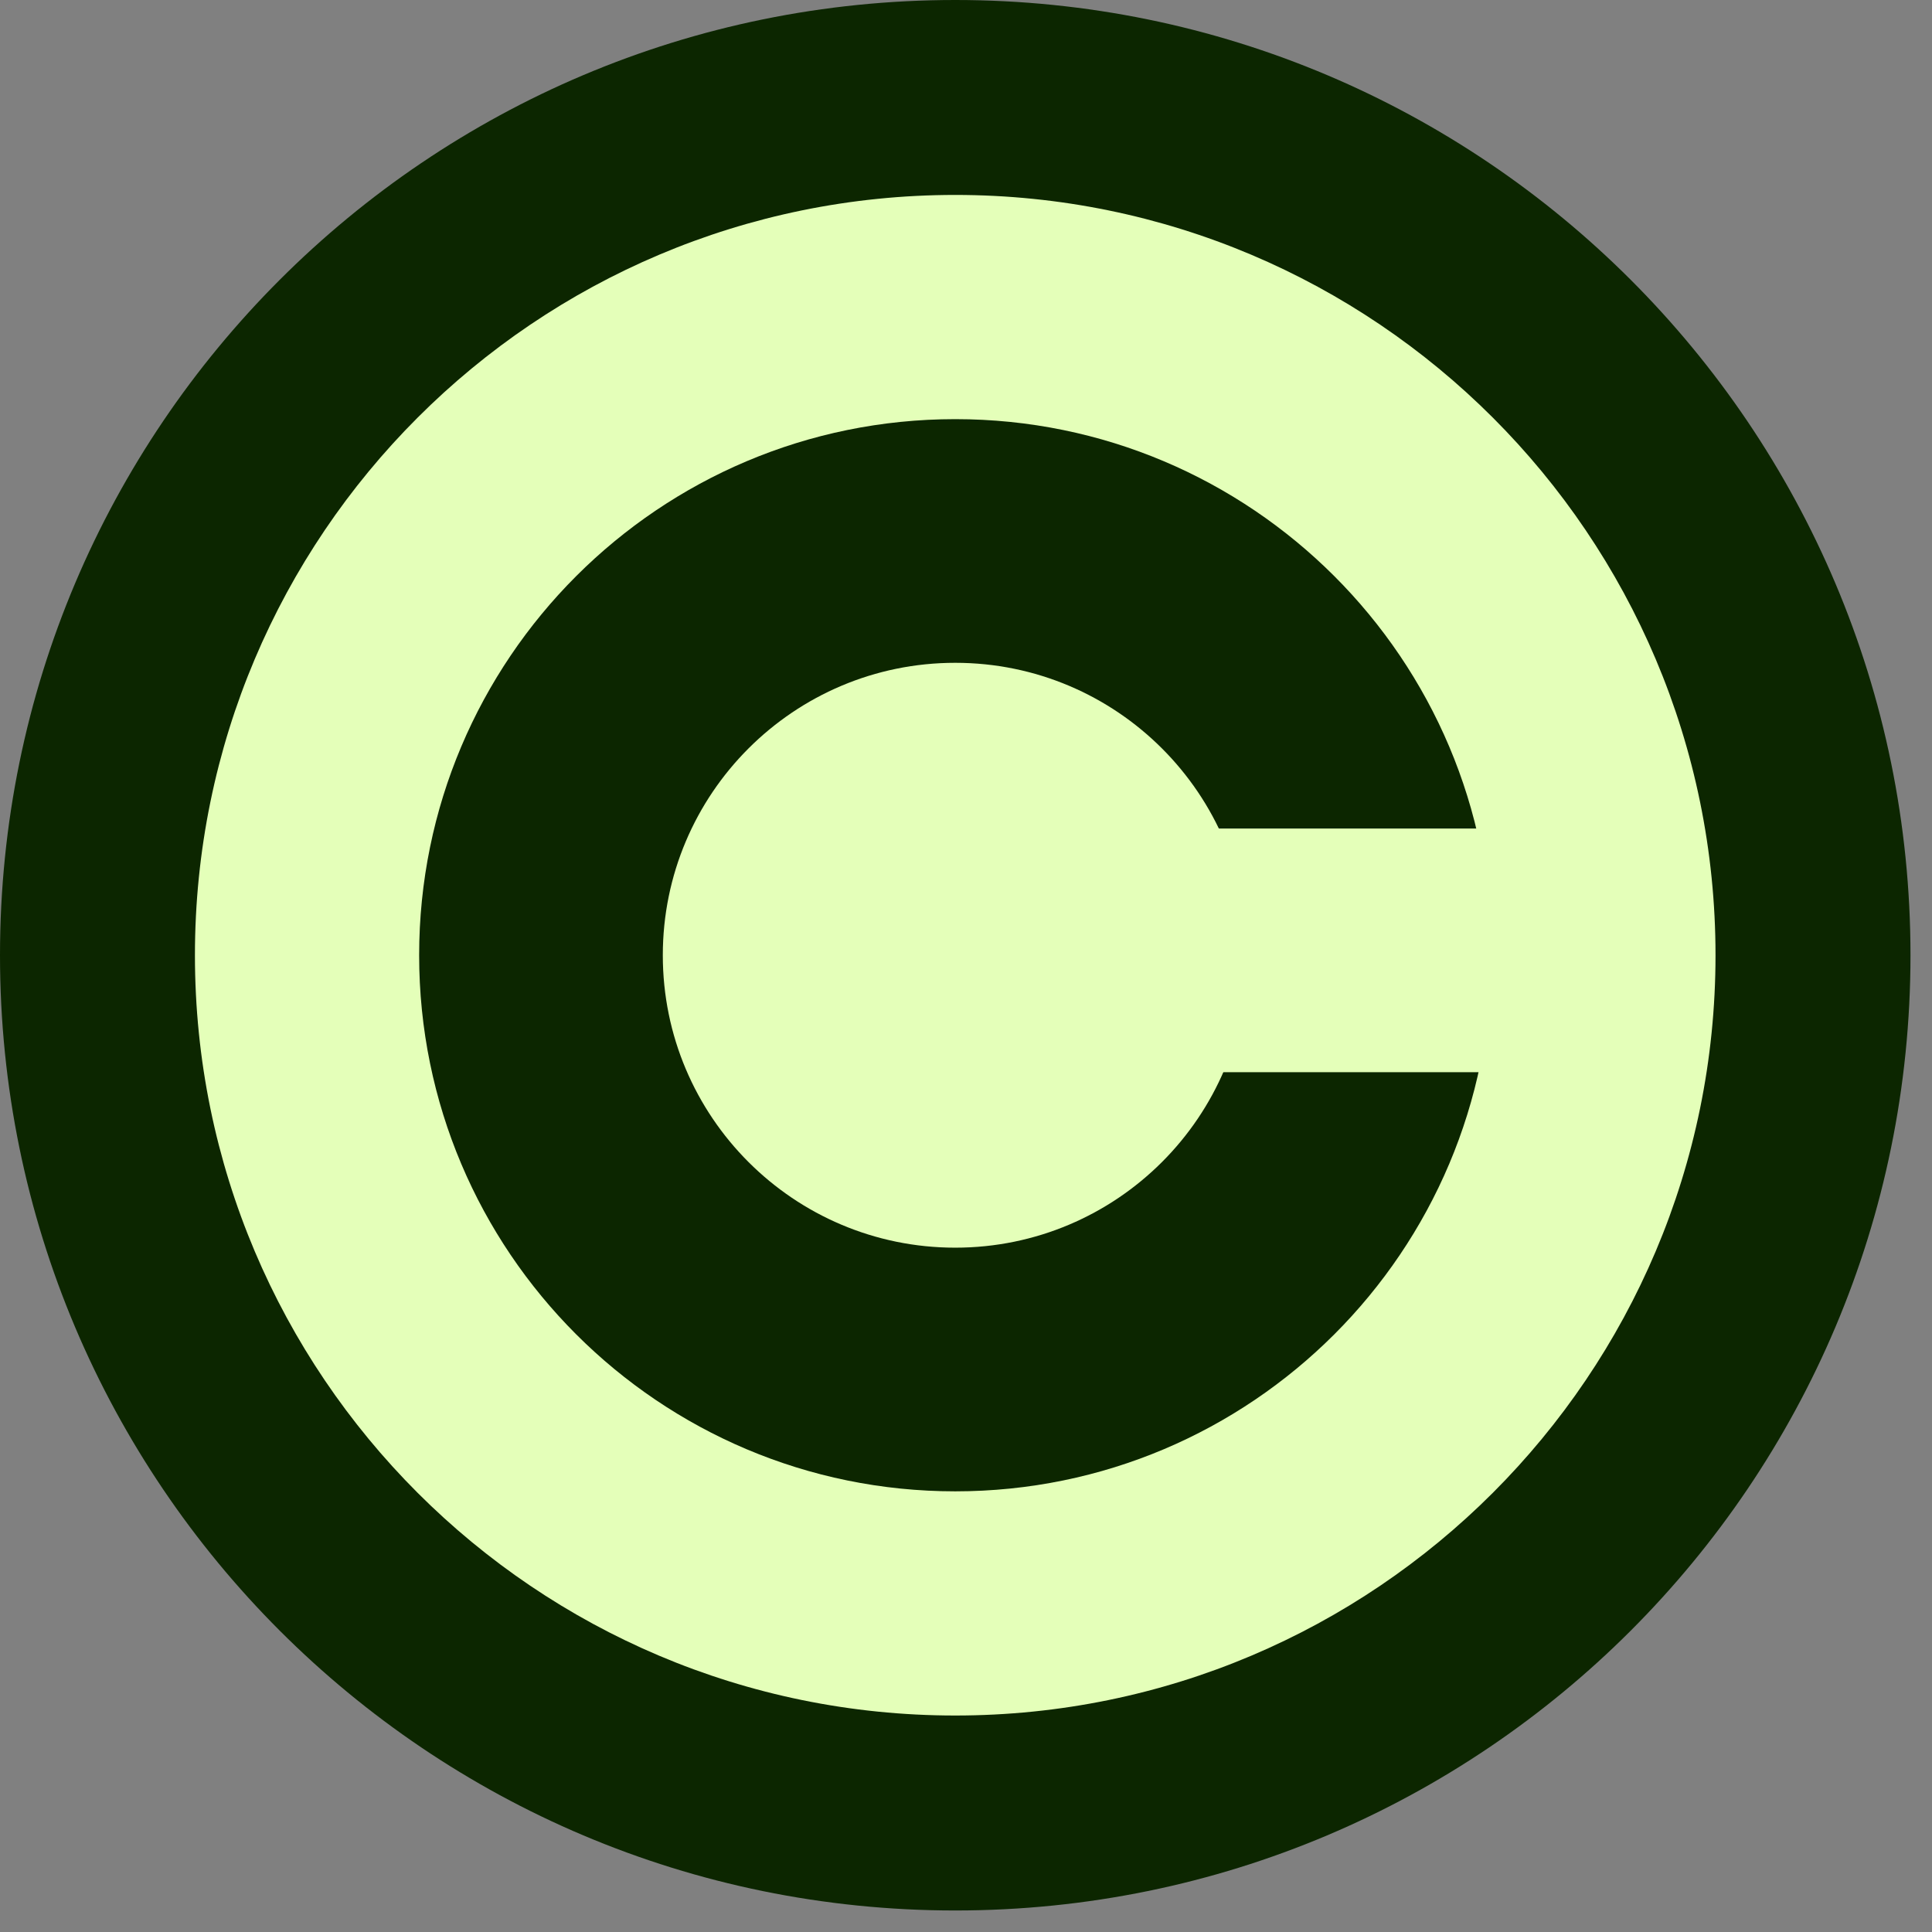
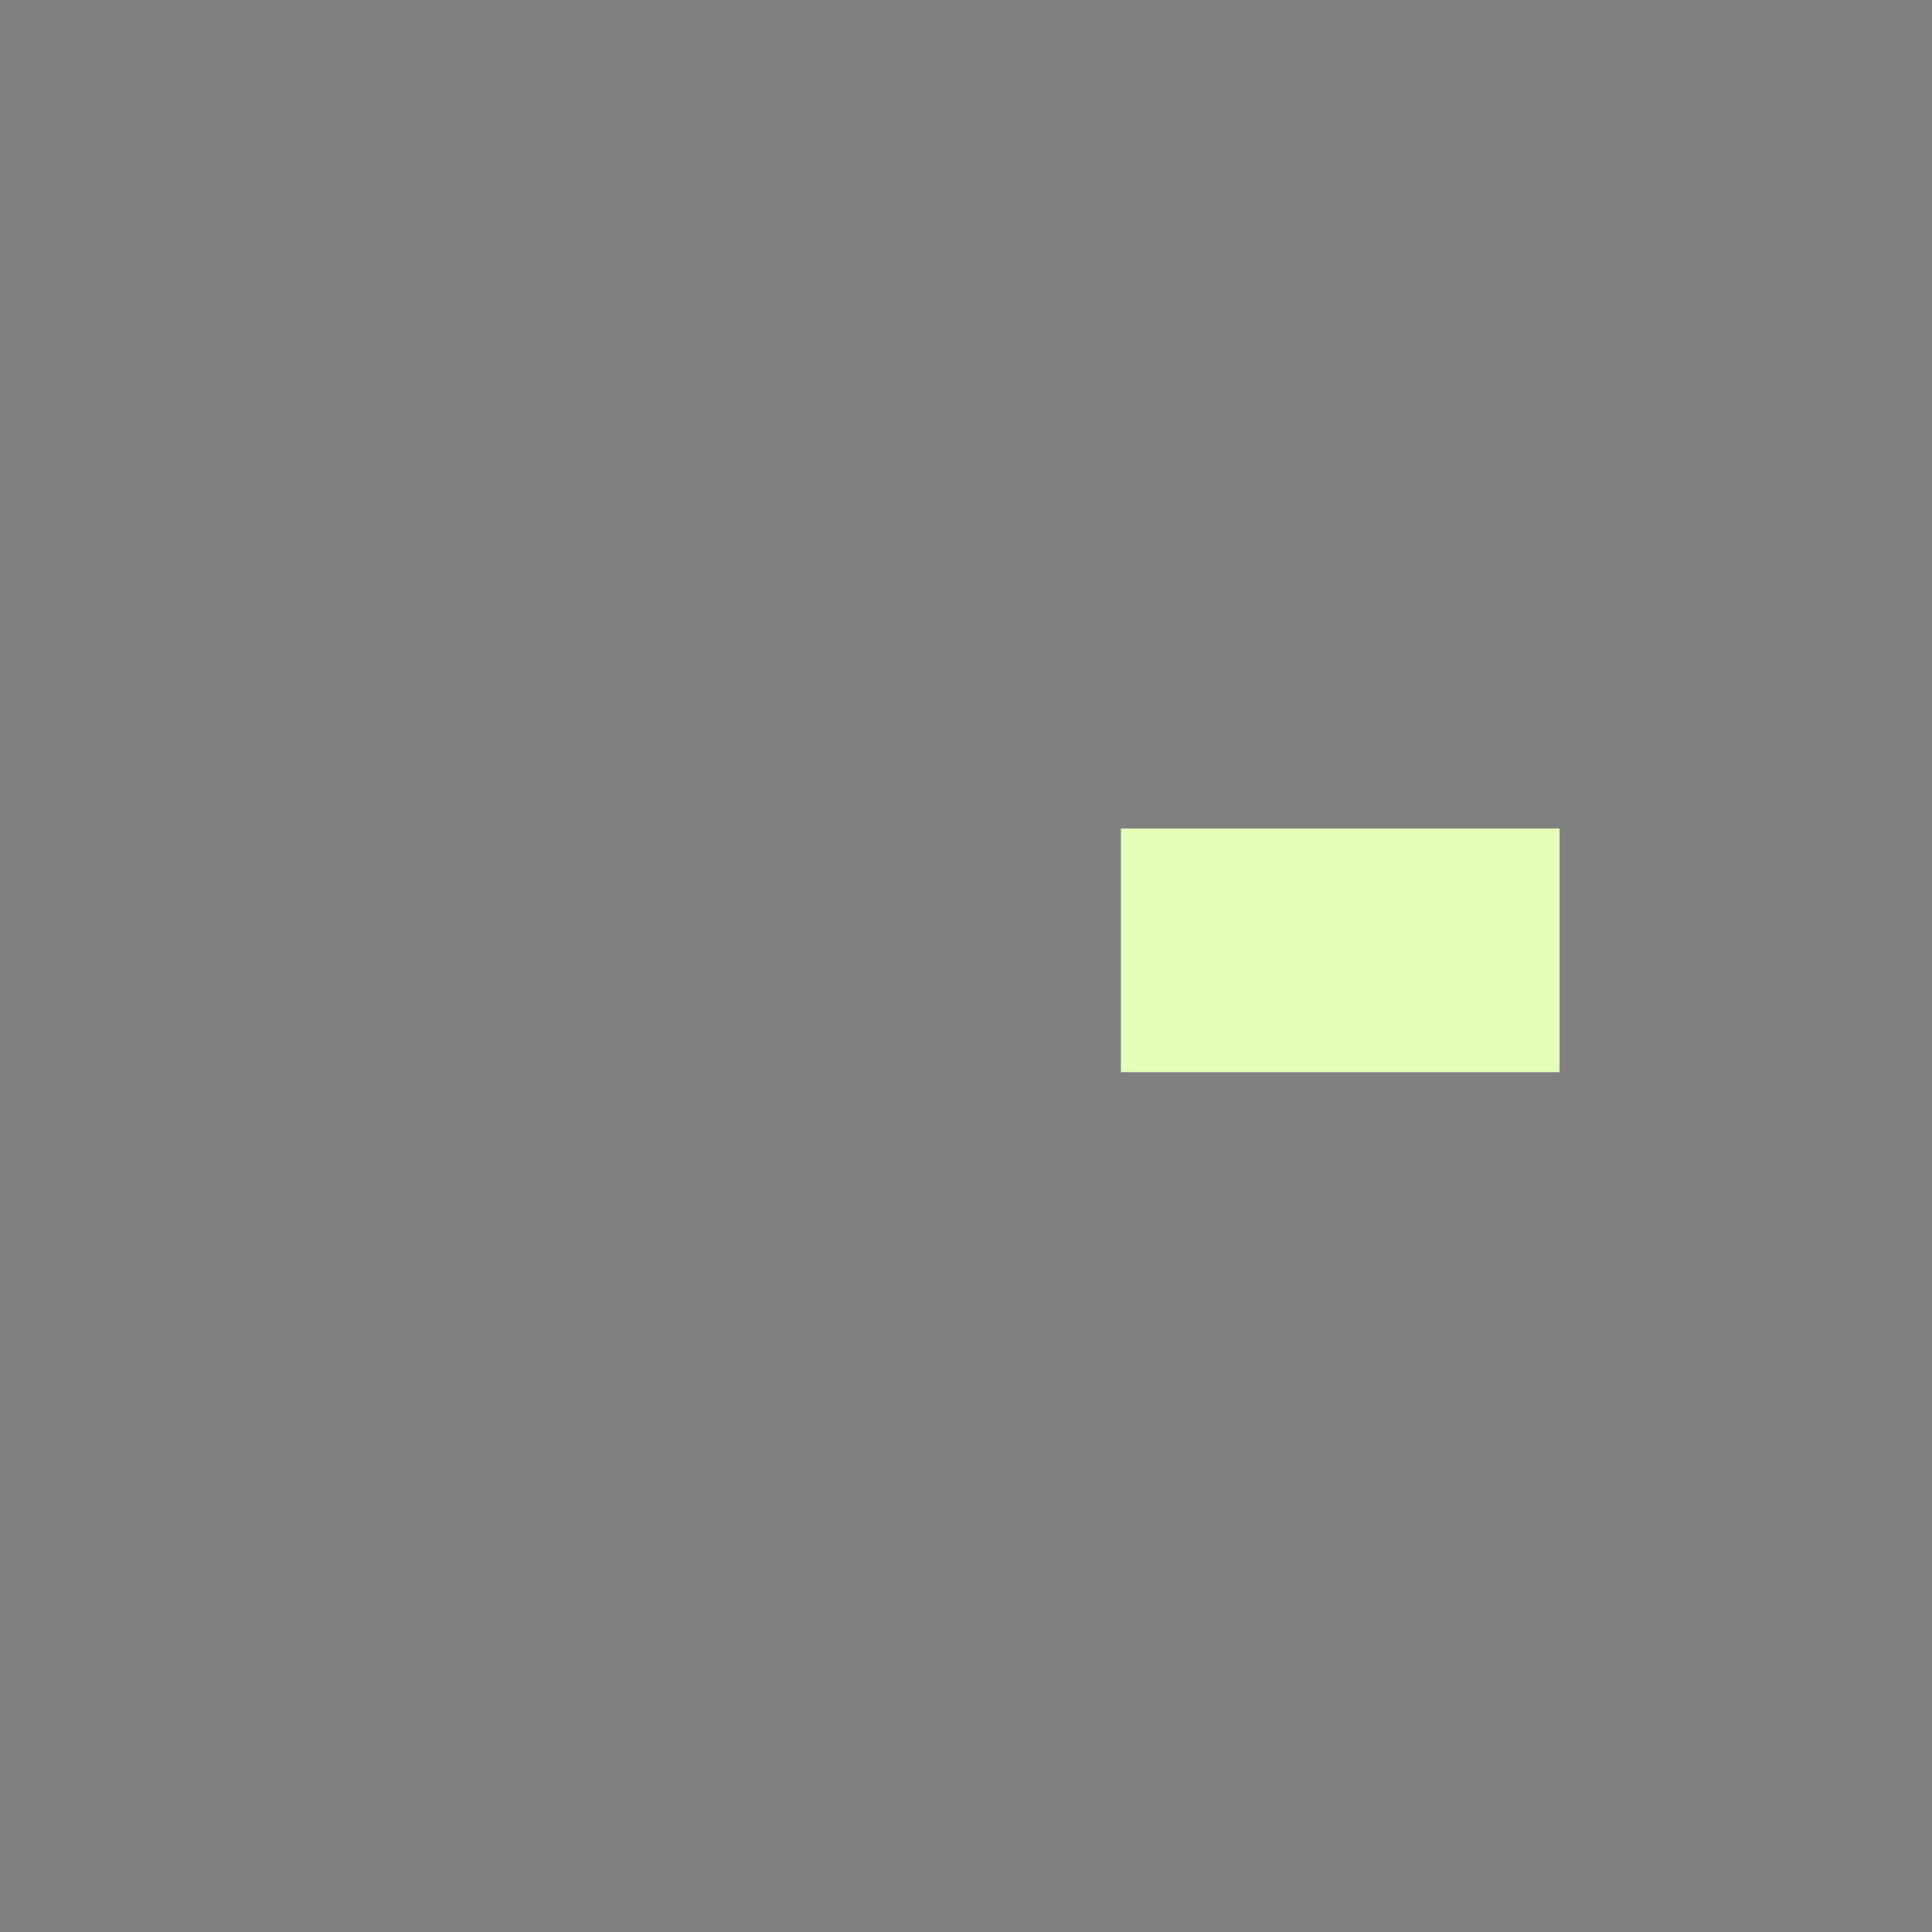
<svg xmlns="http://www.w3.org/2000/svg" width="58" height="58" viewBox="0 0 58 58" fill="none">
  <rect x="0" y="0" width="58" height="58" fill="#808080" stroke="none" />
-   <path d="M28.677 57.354C44.515 57.354 57.354 44.515 57.354 28.677C57.354 12.839 44.515 0 28.677 0C12.839 0 0 12.839 0 28.677C0 44.515 12.839 57.354 28.677 57.354Z" fill="#0C2600" />
-   <path d="M28.677 51.501C41.282 51.501 51.501 41.282 51.501 28.677C51.501 16.071 41.282 5.852 28.677 5.852C16.071 5.852 5.852 16.071 5.852 28.677C5.852 41.282 16.071 51.501 28.677 51.501Z" fill="#E4FFB9" />
-   <path d="M28.677 44.771C37.566 44.771 44.771 37.566 44.771 28.677C44.771 19.788 37.566 12.583 28.677 12.583C19.788 12.583 12.583 19.788 12.583 28.677C12.583 37.566 19.788 44.771 28.677 44.771Z" fill="#0C2600" />
-   <path d="M28.677 37.456C33.525 37.456 37.456 33.525 37.456 28.677C37.456 23.829 33.525 19.898 28.677 19.898C23.829 19.898 19.898 23.829 19.898 28.677C19.898 33.525 23.829 37.456 28.677 37.456Z" fill="#E4FFB9" />
  <path d="M46.819 24.873H33.651V32.188H46.819V24.873Z" fill="#E4FFB9" />
</svg>